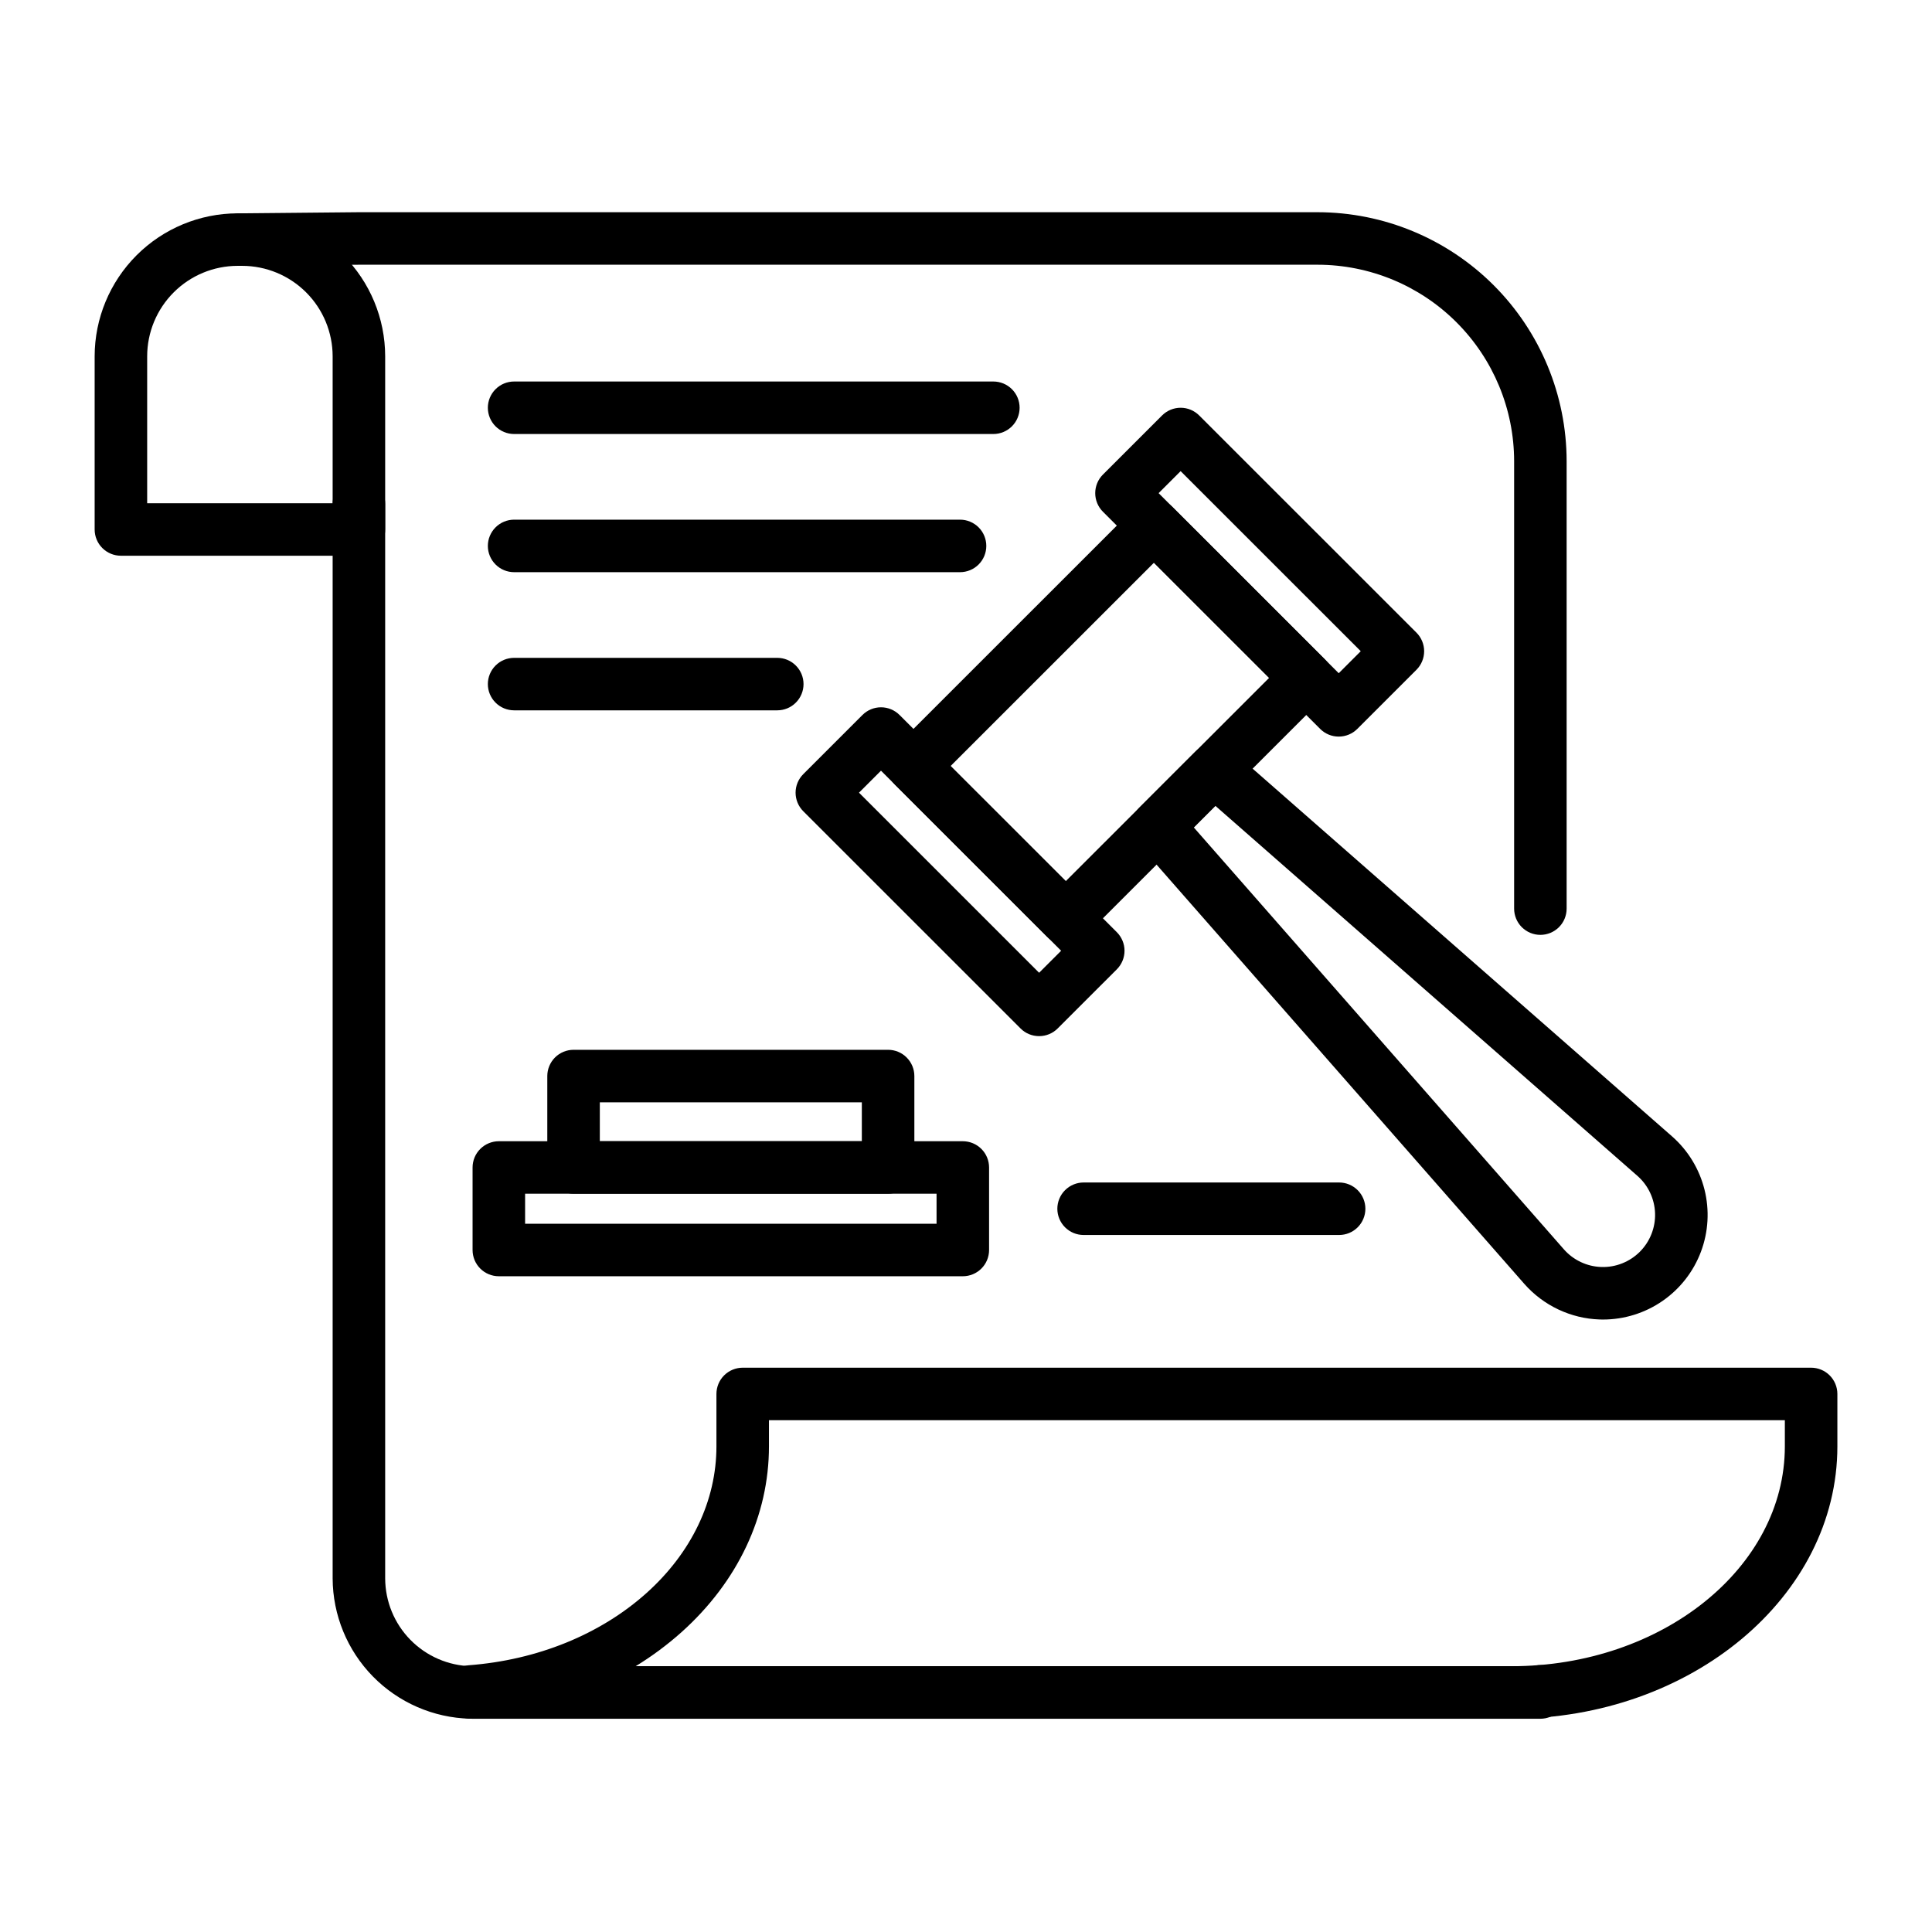
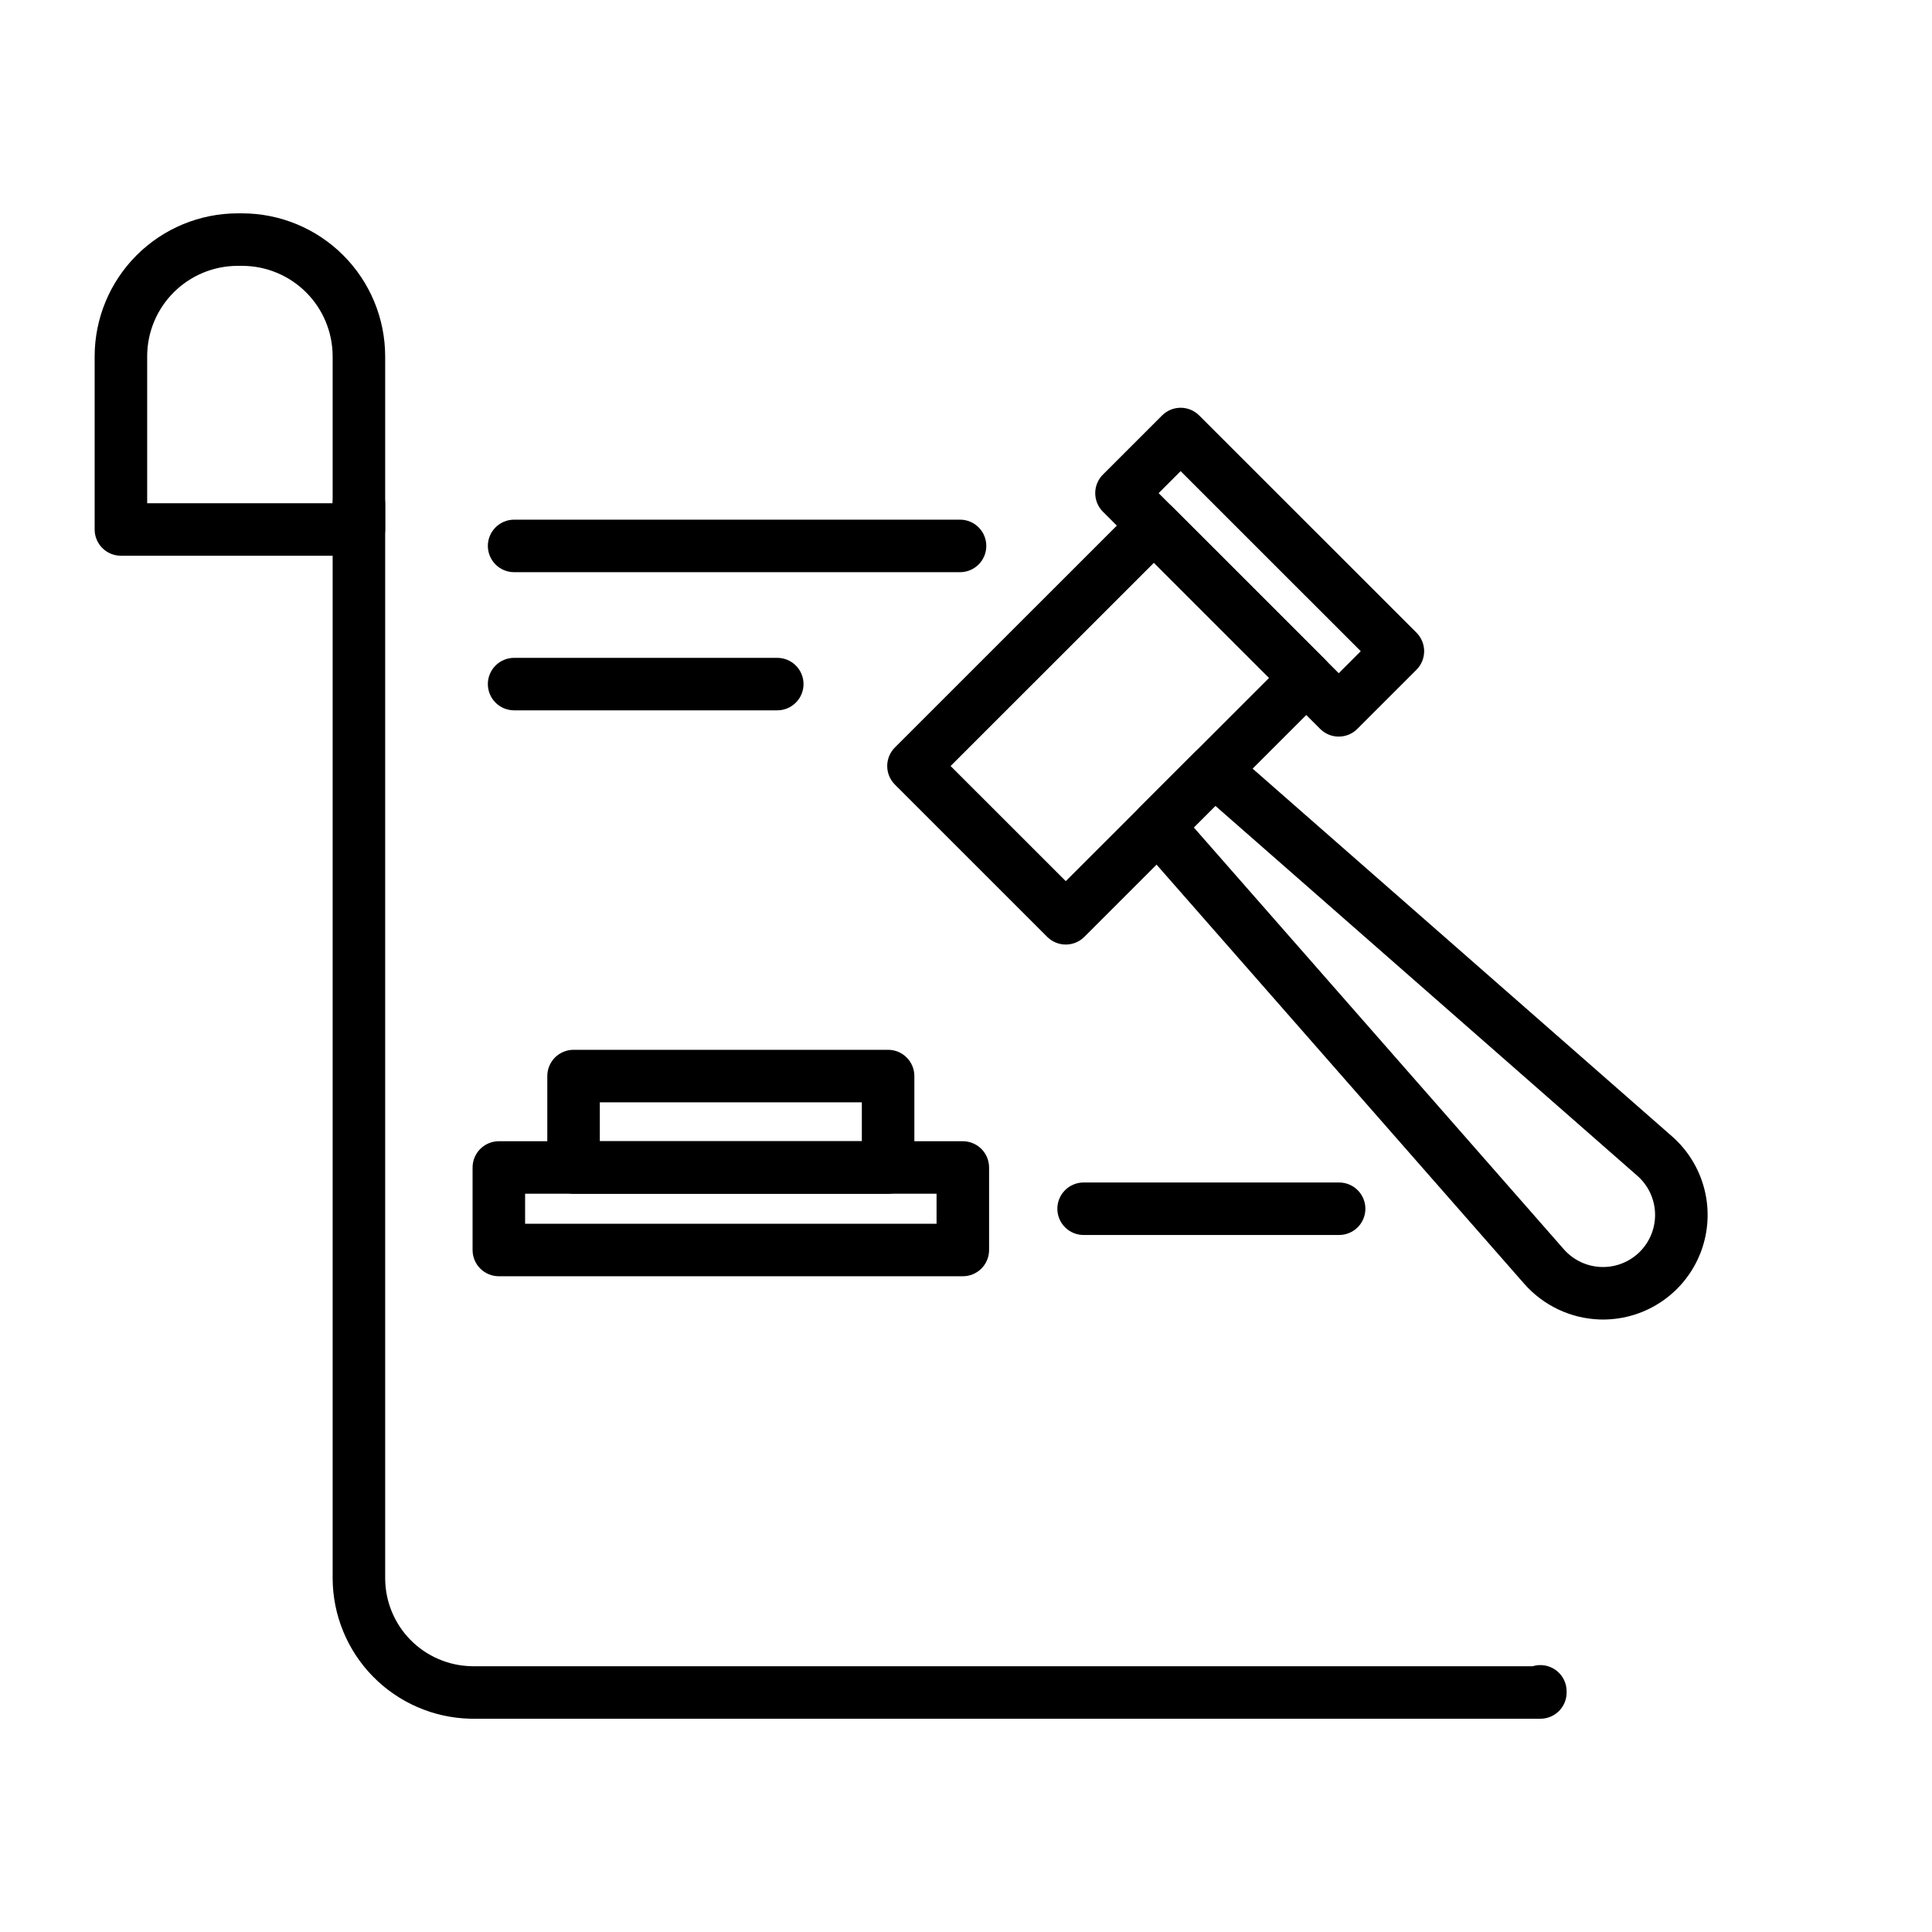
<svg xmlns="http://www.w3.org/2000/svg" width="500" zoomAndPan="magnify" viewBox="0 0 375 375" height="500" preserveAspectRatio="xMidYMid meet" version="1.2">
  <defs>
    <clipPath id="7ea59d8c49">
-       <path d="M 41 41.18 L 305 41.18 L 305 182 L 41 182 Z M 41 41.18 " />
-     </clipPath>
+       </clipPath>
    <clipPath id="4602949698">
      <path d="M 64 92 L 305 92 L 305 333.68 L 64 333.68 Z M 64 92 " />
    </clipPath>
    <clipPath id="7ab0e4f886">
-       <path d="M 86 265 L 356.594 265 L 356.594 333.68 L 86 333.68 Z M 86 265 " />
-     </clipPath>
+       </clipPath>
    <clipPath id="e73a7af091">
      <path d="M 18.344 41.18 L 75 41.18 L 75 108 L 18.344 108 Z M 18.344 41.18 " />
    </clipPath>
  </defs>
  <g id="974866e4d5">
-     <rect x="0" width="375" y="0" height="375" style="fill:#ffffff;fill-opacity:1;stroke:none;" />
    <rect x="0" width="375" y="0" height="375" style="fill:#ffffff;fill-opacity:1;stroke:none;" />
    <g clip-rule="nonzero" clip-path="url(#7ea59d8c49)">
      <path style=" stroke:none;fill-rule:nonzero;fill:#000000;fill-opacity:1;" d="M 298.984 181.457 C 297.633 181.457 296.336 180.918 295.383 179.965 C 294.426 179.008 293.891 177.711 293.891 176.359 L 293.891 89.504 C 293.879 79.398 289.855 69.707 282.707 62.562 C 275.559 55.414 265.867 51.395 255.758 51.383 L 69.664 51.383 L 46.617 51.602 C 46.598 51.602 46.582 51.602 46.566 51.602 C 45.219 51.602 43.93 51.066 42.977 50.117 C 42.023 49.164 41.484 47.875 41.477 46.531 C 41.473 45.184 42 43.891 42.941 42.934 C 43.887 41.973 45.172 41.426 46.52 41.41 L 69.613 41.191 L 255.758 41.191 C 268.57 41.207 280.852 46.301 289.914 55.359 C 298.973 64.414 304.066 76.695 304.082 89.504 L 304.082 176.359 C 304.082 177.031 303.949 177.691 303.695 178.312 C 303.438 178.93 303.062 179.492 302.59 179.965 C 302.117 180.438 301.555 180.812 300.938 181.07 C 300.316 181.324 299.656 181.457 298.984 181.457 Z M 298.984 181.457 " />
    </g>
    <g clip-rule="nonzero" clip-path="url(#4602949698)">
      <path style=" stroke:none;fill-rule:nonzero;fill:#000000;fill-opacity:1;" d="M 298.984 333.609 L 91.797 333.609 C 91.602 333.609 91.414 333.605 91.219 333.598 C 84.109 333.418 77.352 330.473 72.375 325.395 C 67.398 320.312 64.598 313.496 64.566 306.383 L 64.566 97.797 C 64.566 96.445 65.102 95.148 66.059 94.191 C 67.016 93.238 68.312 92.699 69.664 92.699 C 71.016 92.699 72.312 93.238 73.266 94.191 C 74.223 95.148 74.762 96.445 74.762 97.797 L 74.762 306.383 C 74.781 310.84 76.535 315.109 79.656 318.289 C 82.777 321.469 87.016 323.305 91.469 323.41 C 91.516 323.41 91.562 323.414 91.609 323.414 C 91.672 323.418 91.734 323.418 91.797 323.418 L 297.477 323.418 C 298.242 323.18 299.047 323.129 299.836 323.262 C 300.621 323.395 301.367 323.711 302.008 324.184 C 302.652 324.656 303.176 325.277 303.535 325.988 C 303.895 326.699 304.082 327.488 304.082 328.285 L 304.082 328.512 C 304.082 329.18 303.949 329.844 303.695 330.461 C 303.438 331.082 303.062 331.641 302.59 332.113 C 302.117 332.59 301.555 332.965 300.938 333.219 C 300.316 333.477 299.656 333.609 298.984 333.609 Z M 298.984 333.609 " />
    </g>
    <g clip-rule="nonzero" clip-path="url(#7ab0e4f886)">
      <path style=" stroke:none;fill-rule:nonzero;fill:#000000;fill-opacity:1;" d="M 293.383 333.602 L 91.379 333.602 C 90.027 333.602 88.73 333.066 87.773 332.109 C 86.816 331.156 86.281 329.859 86.281 328.508 L 86.281 328.305 C 86.281 327.02 86.766 325.781 87.641 324.84 C 88.516 323.898 89.711 323.32 90.996 323.223 C 104.258 322.223 116.5 317.254 125.465 309.227 C 134.23 301.375 139.059 291.258 139.059 280.738 L 139.059 270.566 C 139.059 269.215 139.594 267.918 140.551 266.961 C 141.508 266.008 142.805 265.469 144.156 265.469 L 351.535 265.469 C 352.887 265.469 354.184 266.008 355.137 266.961 C 356.094 267.918 356.633 269.215 356.633 270.566 L 356.633 280.738 C 356.633 309.887 328.258 333.602 293.383 333.602 Z M 123.379 323.41 L 293.383 323.41 C 322.637 323.41 346.438 304.27 346.438 280.734 L 346.438 275.66 L 149.254 275.66 L 149.254 280.734 C 149.254 294.195 143.219 307.008 132.266 316.816 C 129.508 319.277 126.535 321.484 123.379 323.41 Z M 123.379 323.41 " />
    </g>
-     <path style=" stroke:none;fill-rule:nonzero;fill:#000000;fill-opacity:1;" d="M 201.691 201.113 C 201.02 201.113 200.359 200.984 199.738 200.727 C 199.121 200.473 198.559 200.098 198.086 199.621 L 155.918 157.465 C 154.961 156.508 154.422 155.211 154.422 153.859 C 154.422 152.508 154.961 151.215 155.918 150.258 L 167.398 138.781 C 168.352 137.824 169.648 137.285 171 137.285 C 172.352 137.285 173.648 137.824 174.605 138.781 L 216.777 180.938 C 217.73 181.895 218.27 183.191 218.27 184.539 C 218.27 185.891 217.73 187.188 216.777 188.145 L 205.293 199.621 C 204.82 200.098 204.262 200.473 203.641 200.727 C 203.023 200.984 202.359 201.113 201.691 201.113 Z M 166.73 153.859 L 201.691 188.812 L 205.965 184.539 L 171 149.59 Z M 166.73 153.859 " />
    <path style=" stroke:none;fill-rule:nonzero;fill:#000000;fill-opacity:1;" d="M 259.848 142.973 C 259.18 142.973 258.516 142.844 257.895 142.586 C 257.277 142.328 256.715 141.953 256.242 141.48 L 214.074 99.324 C 213.117 98.367 212.582 97.07 212.582 95.719 C 212.582 94.367 213.117 93.074 214.074 92.117 L 225.555 80.641 C 226.512 79.684 227.809 79.145 229.16 79.145 C 230.512 79.145 231.809 79.684 232.762 80.641 L 274.934 122.797 C 275.891 123.754 276.426 125.047 276.426 126.398 C 276.426 127.75 275.891 129.047 274.934 130.004 L 263.453 141.48 C 262.496 142.438 261.199 142.973 259.848 142.973 Z M 224.887 95.719 L 259.848 130.672 L 264.121 126.398 L 229.16 91.449 Z M 224.887 95.719 " />
    <path style=" stroke:none;fill-rule:nonzero;fill:#000000;fill-opacity:1;" d="M 206.867 183.336 C 206.199 183.336 205.535 183.203 204.914 182.949 C 204.297 182.691 203.734 182.316 203.262 181.844 L 173.699 152.289 C 172.746 151.332 172.207 150.035 172.207 148.684 C 172.207 147.336 172.746 146.039 173.699 145.082 L 220.379 98.418 C 221.332 97.465 222.629 96.926 223.98 96.926 C 225.332 96.926 226.629 97.465 227.586 98.418 L 257.148 127.973 C 258.102 128.93 258.641 130.223 258.641 131.574 C 258.641 132.926 258.102 134.223 257.148 135.18 L 210.473 181.844 C 210 182.316 209.438 182.691 208.816 182.949 C 208.199 183.203 207.535 183.336 206.867 183.336 Z M 184.512 148.684 L 206.867 171.031 L 246.336 131.574 L 223.98 109.227 Z M 184.512 148.684 " />
    <path style=" stroke:none;fill-rule:nonzero;fill:#000000;fill-opacity:1;" d="M 311.133 256.121 C 310.914 256.121 310.699 256.117 310.48 256.109 C 307.703 256.016 304.977 255.352 302.465 254.164 C 299.953 252.977 297.711 251.289 295.875 249.207 L 220.902 163.738 C 220.047 162.766 219.598 161.504 219.641 160.211 C 219.68 158.918 220.215 157.691 221.129 156.773 L 232.074 145.832 C 232.992 144.918 234.219 144.383 235.512 144.344 C 236.805 144.301 238.066 144.75 239.039 145.605 L 324.531 220.559 C 327.637 223.281 329.836 226.887 330.84 230.891 C 331.844 234.895 331.602 239.113 330.145 242.977 C 328.688 246.84 326.09 250.168 322.691 252.516 C 319.297 254.863 315.266 256.121 311.133 256.121 Z M 231.715 160.605 L 303.539 242.484 C 304.453 243.527 305.57 244.367 306.82 244.957 C 308.07 245.551 309.43 245.879 310.812 245.922 C 312.195 245.969 313.57 245.73 314.855 245.219 C 316.145 244.711 317.312 243.945 318.289 242.969 C 319.27 241.988 320.035 240.82 320.543 239.535 C 321.051 238.25 321.293 236.871 321.246 235.488 C 321.199 234.105 320.871 232.75 320.281 231.5 C 319.691 230.25 318.848 229.133 317.809 228.223 L 235.906 156.414 Z M 231.715 160.605 " />
    <path style=" stroke:none;fill-rule:nonzero;fill:#000000;fill-opacity:1;" d="M 172.379 231.703 L 111.328 231.703 C 109.977 231.703 108.68 231.168 107.723 230.211 C 106.77 229.258 106.23 227.961 106.23 226.609 L 106.23 208.859 C 106.23 207.512 106.77 206.215 107.723 205.258 C 108.68 204.301 109.977 203.766 111.328 203.766 L 172.379 203.766 C 173.73 203.766 175.027 204.301 175.98 205.258 C 176.938 206.215 177.477 207.512 177.477 208.859 L 177.477 226.609 C 177.477 227.961 176.938 229.258 175.98 230.211 C 175.027 231.168 173.73 231.703 172.379 231.703 Z M 116.426 221.512 L 167.281 221.512 L 167.281 213.957 L 116.426 213.957 Z M 116.426 221.512 " />
    <path style=" stroke:none;fill-rule:nonzero;fill:#000000;fill-opacity:1;" d="M 186.883 247.719 L 96.824 247.719 C 95.473 247.719 94.176 247.184 93.219 246.227 C 92.262 245.273 91.727 243.977 91.727 242.625 L 91.727 226.609 C 91.727 225.258 92.262 223.961 93.219 223.008 C 94.176 222.051 95.473 221.512 96.824 221.512 L 186.883 221.512 C 188.234 221.512 189.531 222.051 190.488 223.008 C 191.445 223.961 191.98 225.258 191.98 226.609 L 191.98 242.625 C 191.98 243.977 191.445 245.273 190.488 246.227 C 189.531 247.184 188.234 247.719 186.883 247.719 Z M 101.922 237.527 L 181.785 237.527 L 181.785 231.703 L 101.922 231.703 Z M 101.922 237.527 " />
    <g clip-rule="nonzero" clip-path="url(#e73a7af091)">
      <path style=" stroke:none;fill-rule:nonzero;fill:#000000;fill-opacity:1;" d="M 69.664 107.867 L 23.469 107.867 C 22.117 107.867 20.82 107.332 19.863 106.375 C 18.91 105.422 18.371 104.125 18.371 102.773 L 18.371 69.16 C 18.379 61.801 21.309 54.75 26.512 49.547 C 31.715 44.344 38.77 41.418 46.129 41.41 L 47.008 41.41 C 54.363 41.418 61.418 44.344 66.621 49.547 C 71.828 54.75 74.754 61.801 74.762 69.16 L 74.762 102.773 C 74.762 104.125 74.223 105.422 73.27 106.375 C 72.312 107.332 71.016 107.867 69.664 107.867 Z M 28.566 97.676 L 64.566 97.676 L 64.566 69.16 C 64.562 64.504 62.711 60.043 59.418 56.75 C 56.125 53.457 51.66 51.605 47.008 51.602 L 46.129 51.602 C 41.473 51.605 37.008 53.457 33.715 56.75 C 30.422 60.043 28.57 64.504 28.566 69.16 Z M 28.566 97.676 " />
    </g>
-     <path style=" stroke:none;fill-rule:nonzero;fill:#000000;fill-opacity:1;" d="M 192.809 84.242 L 99.789 84.242 C 98.438 84.242 97.141 83.703 96.188 82.75 C 95.23 81.793 94.691 80.496 94.691 79.145 C 94.691 77.793 95.23 76.496 96.188 75.543 C 97.141 74.586 98.438 74.051 99.789 74.051 L 192.809 74.051 C 194.16 74.051 195.457 74.586 196.414 75.543 C 197.371 76.496 197.906 77.793 197.906 79.145 C 197.906 80.496 197.371 81.793 196.414 82.75 C 195.457 83.703 194.16 84.242 192.809 84.242 Z M 192.809 84.242 " />
    <path style=" stroke:none;fill-rule:nonzero;fill:#000000;fill-opacity:1;" d="M 186.348 111.059 L 99.789 111.059 C 98.438 111.059 97.141 110.523 96.188 109.566 C 95.23 108.609 94.691 107.316 94.691 105.961 C 94.691 104.613 95.23 103.316 96.188 102.359 C 97.141 101.406 98.438 100.867 99.789 100.867 L 186.348 100.867 C 187.695 100.867 188.992 101.406 189.949 102.359 C 190.906 103.316 191.441 104.613 191.441 105.961 C 191.441 107.316 190.906 108.609 189.949 109.566 C 188.992 110.523 187.695 111.059 186.348 111.059 Z M 186.348 111.059 " />
    <path style=" stroke:none;fill-rule:nonzero;fill:#000000;fill-opacity:1;" d="M 150.867 137.875 L 99.789 137.875 C 98.438 137.875 97.141 137.34 96.188 136.383 C 95.23 135.43 94.691 134.133 94.691 132.781 C 94.691 131.43 95.23 130.133 96.188 129.18 C 97.141 128.223 98.438 127.688 99.789 127.688 L 150.867 127.688 C 152.219 127.688 153.516 128.223 154.469 129.18 C 155.426 130.133 155.965 131.43 155.965 132.781 C 155.965 134.133 155.426 135.43 154.469 136.383 C 153.516 137.34 152.219 137.875 150.867 137.875 Z M 150.867 137.875 " />
    <path style=" stroke:none;fill-rule:nonzero;fill:#000000;fill-opacity:1;" d="M 259.922 239.711 L 210.328 239.711 C 208.977 239.711 207.68 239.176 206.723 238.219 C 205.77 237.266 205.23 235.969 205.23 234.617 C 205.23 233.266 205.77 231.969 206.723 231.016 C 207.68 230.059 208.977 229.52 210.328 229.52 L 259.922 229.52 C 261.273 229.52 262.57 230.059 263.527 231.016 C 264.48 231.969 265.02 233.266 265.02 234.617 C 265.02 235.969 264.48 237.266 263.527 238.219 C 262.57 239.176 261.273 239.711 259.922 239.711 Z M 259.922 239.711 " />
  </g>
</svg>